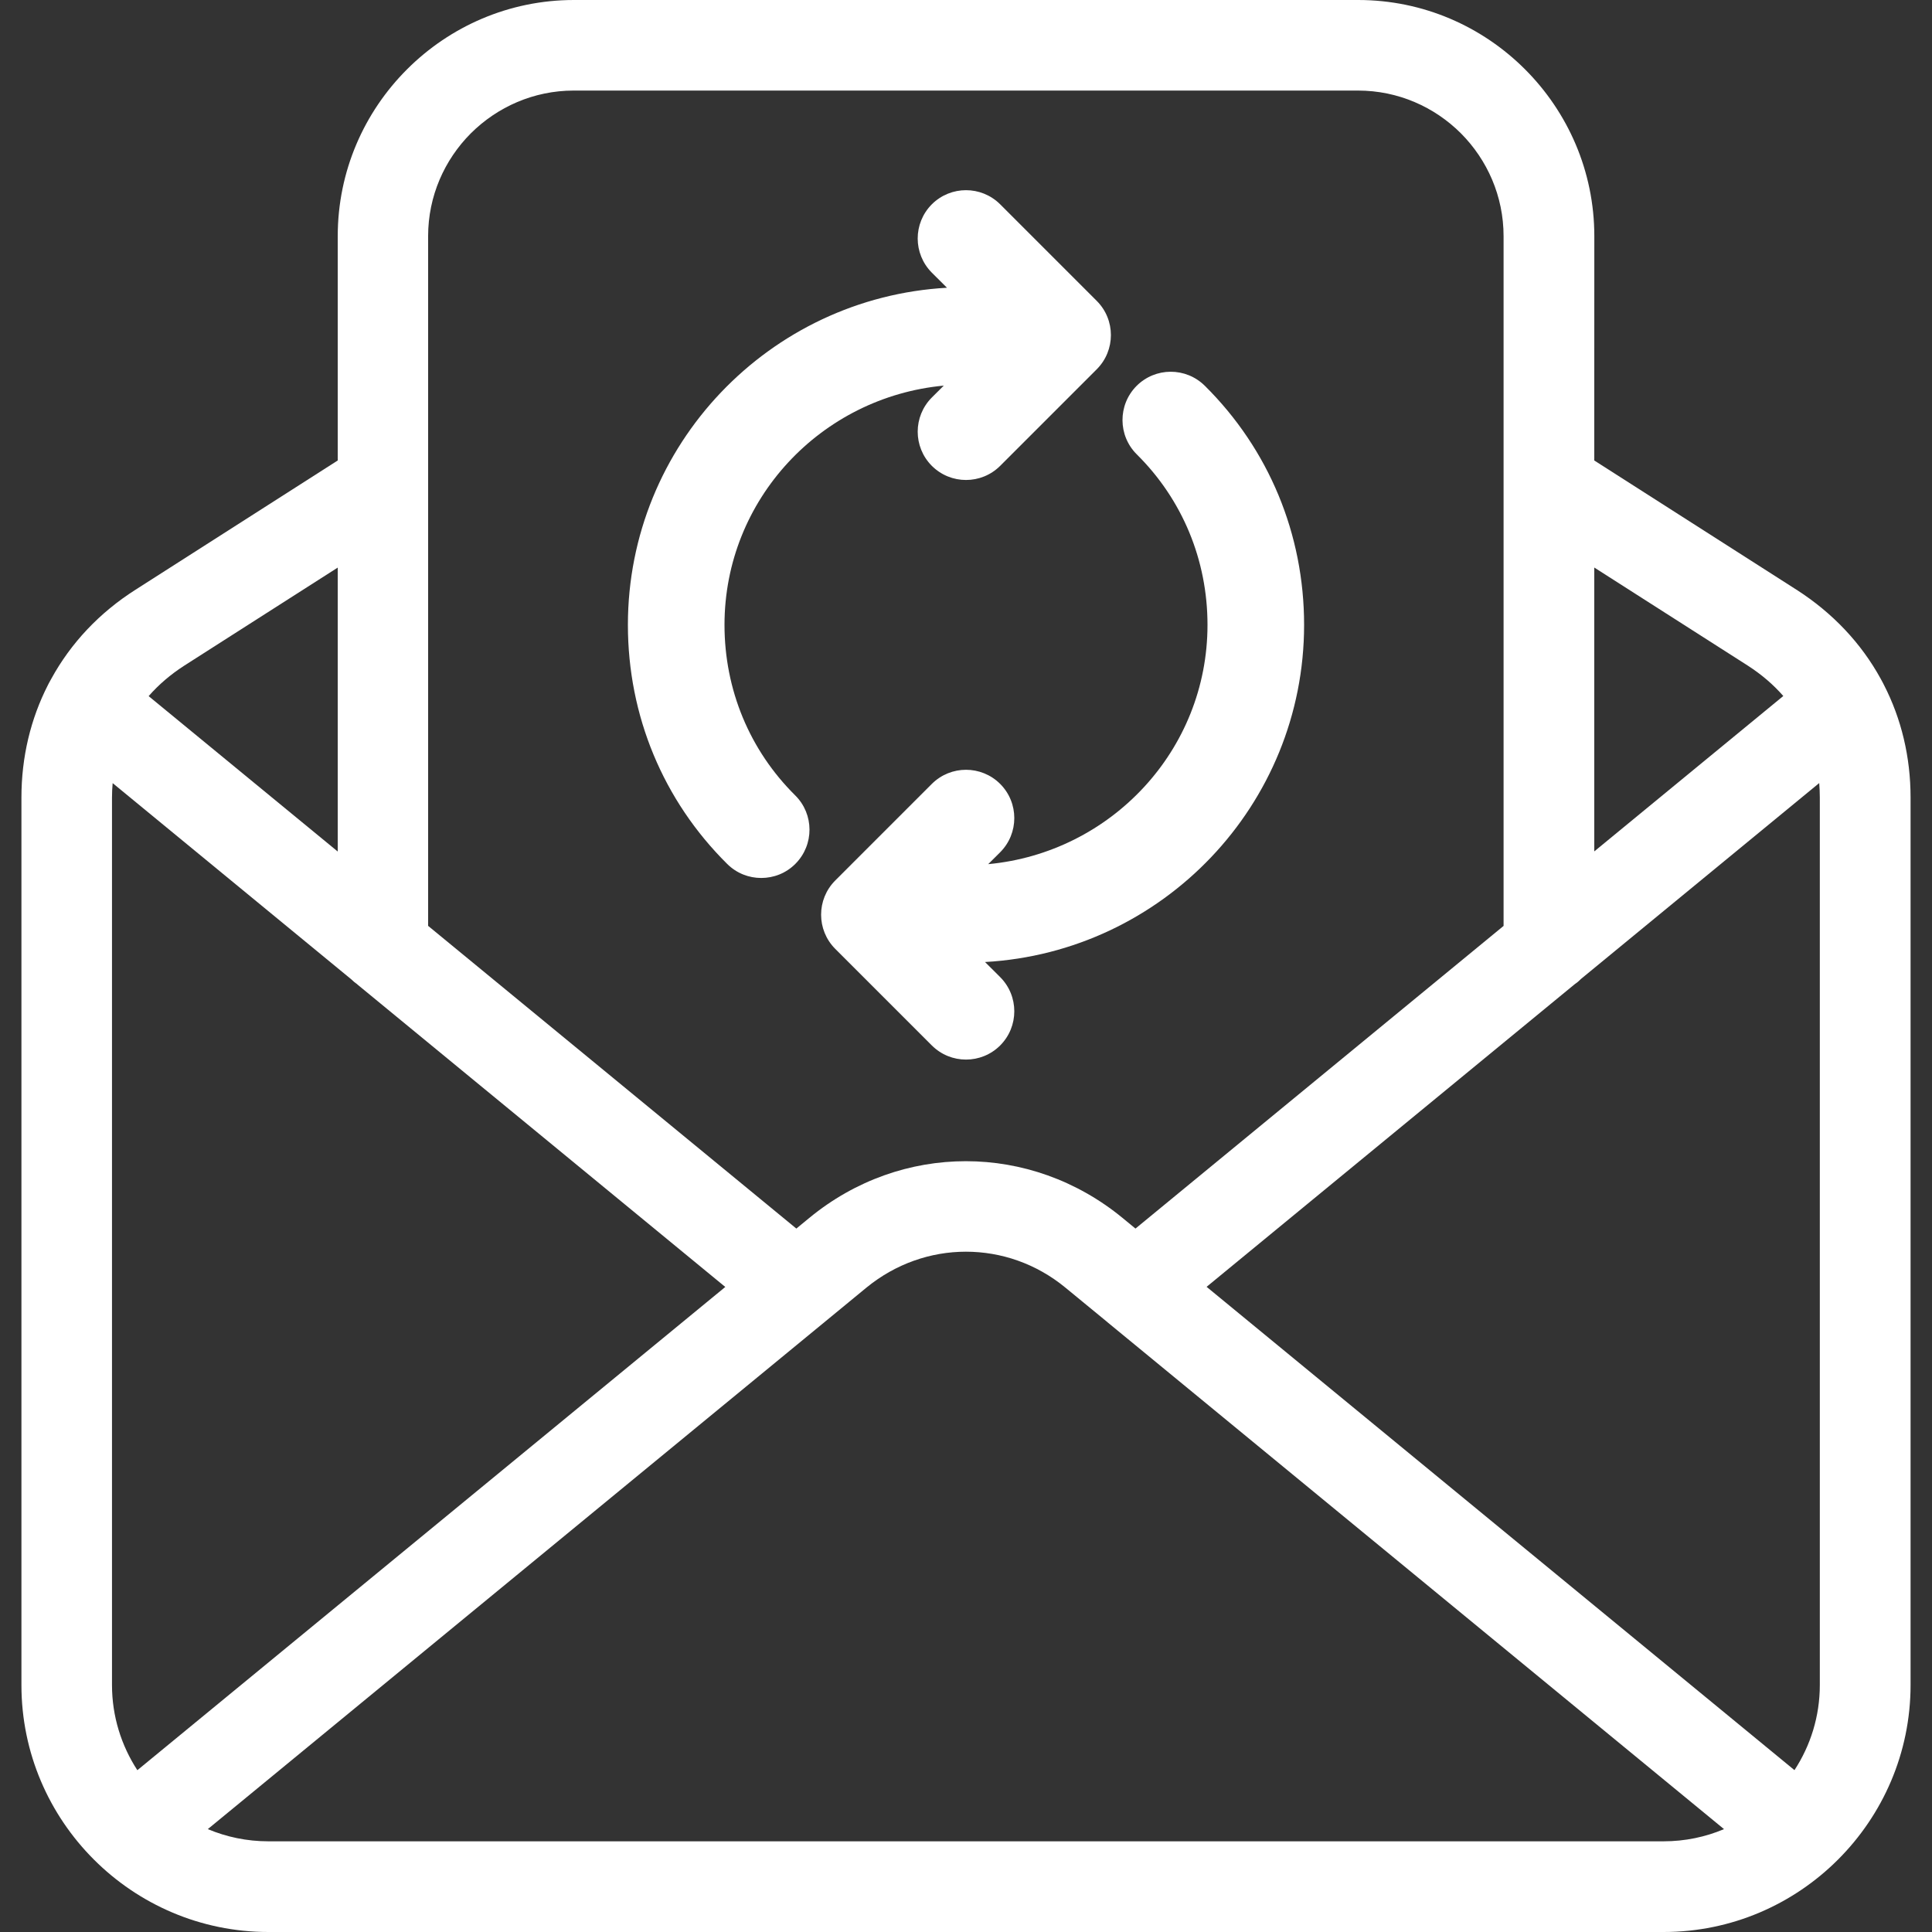
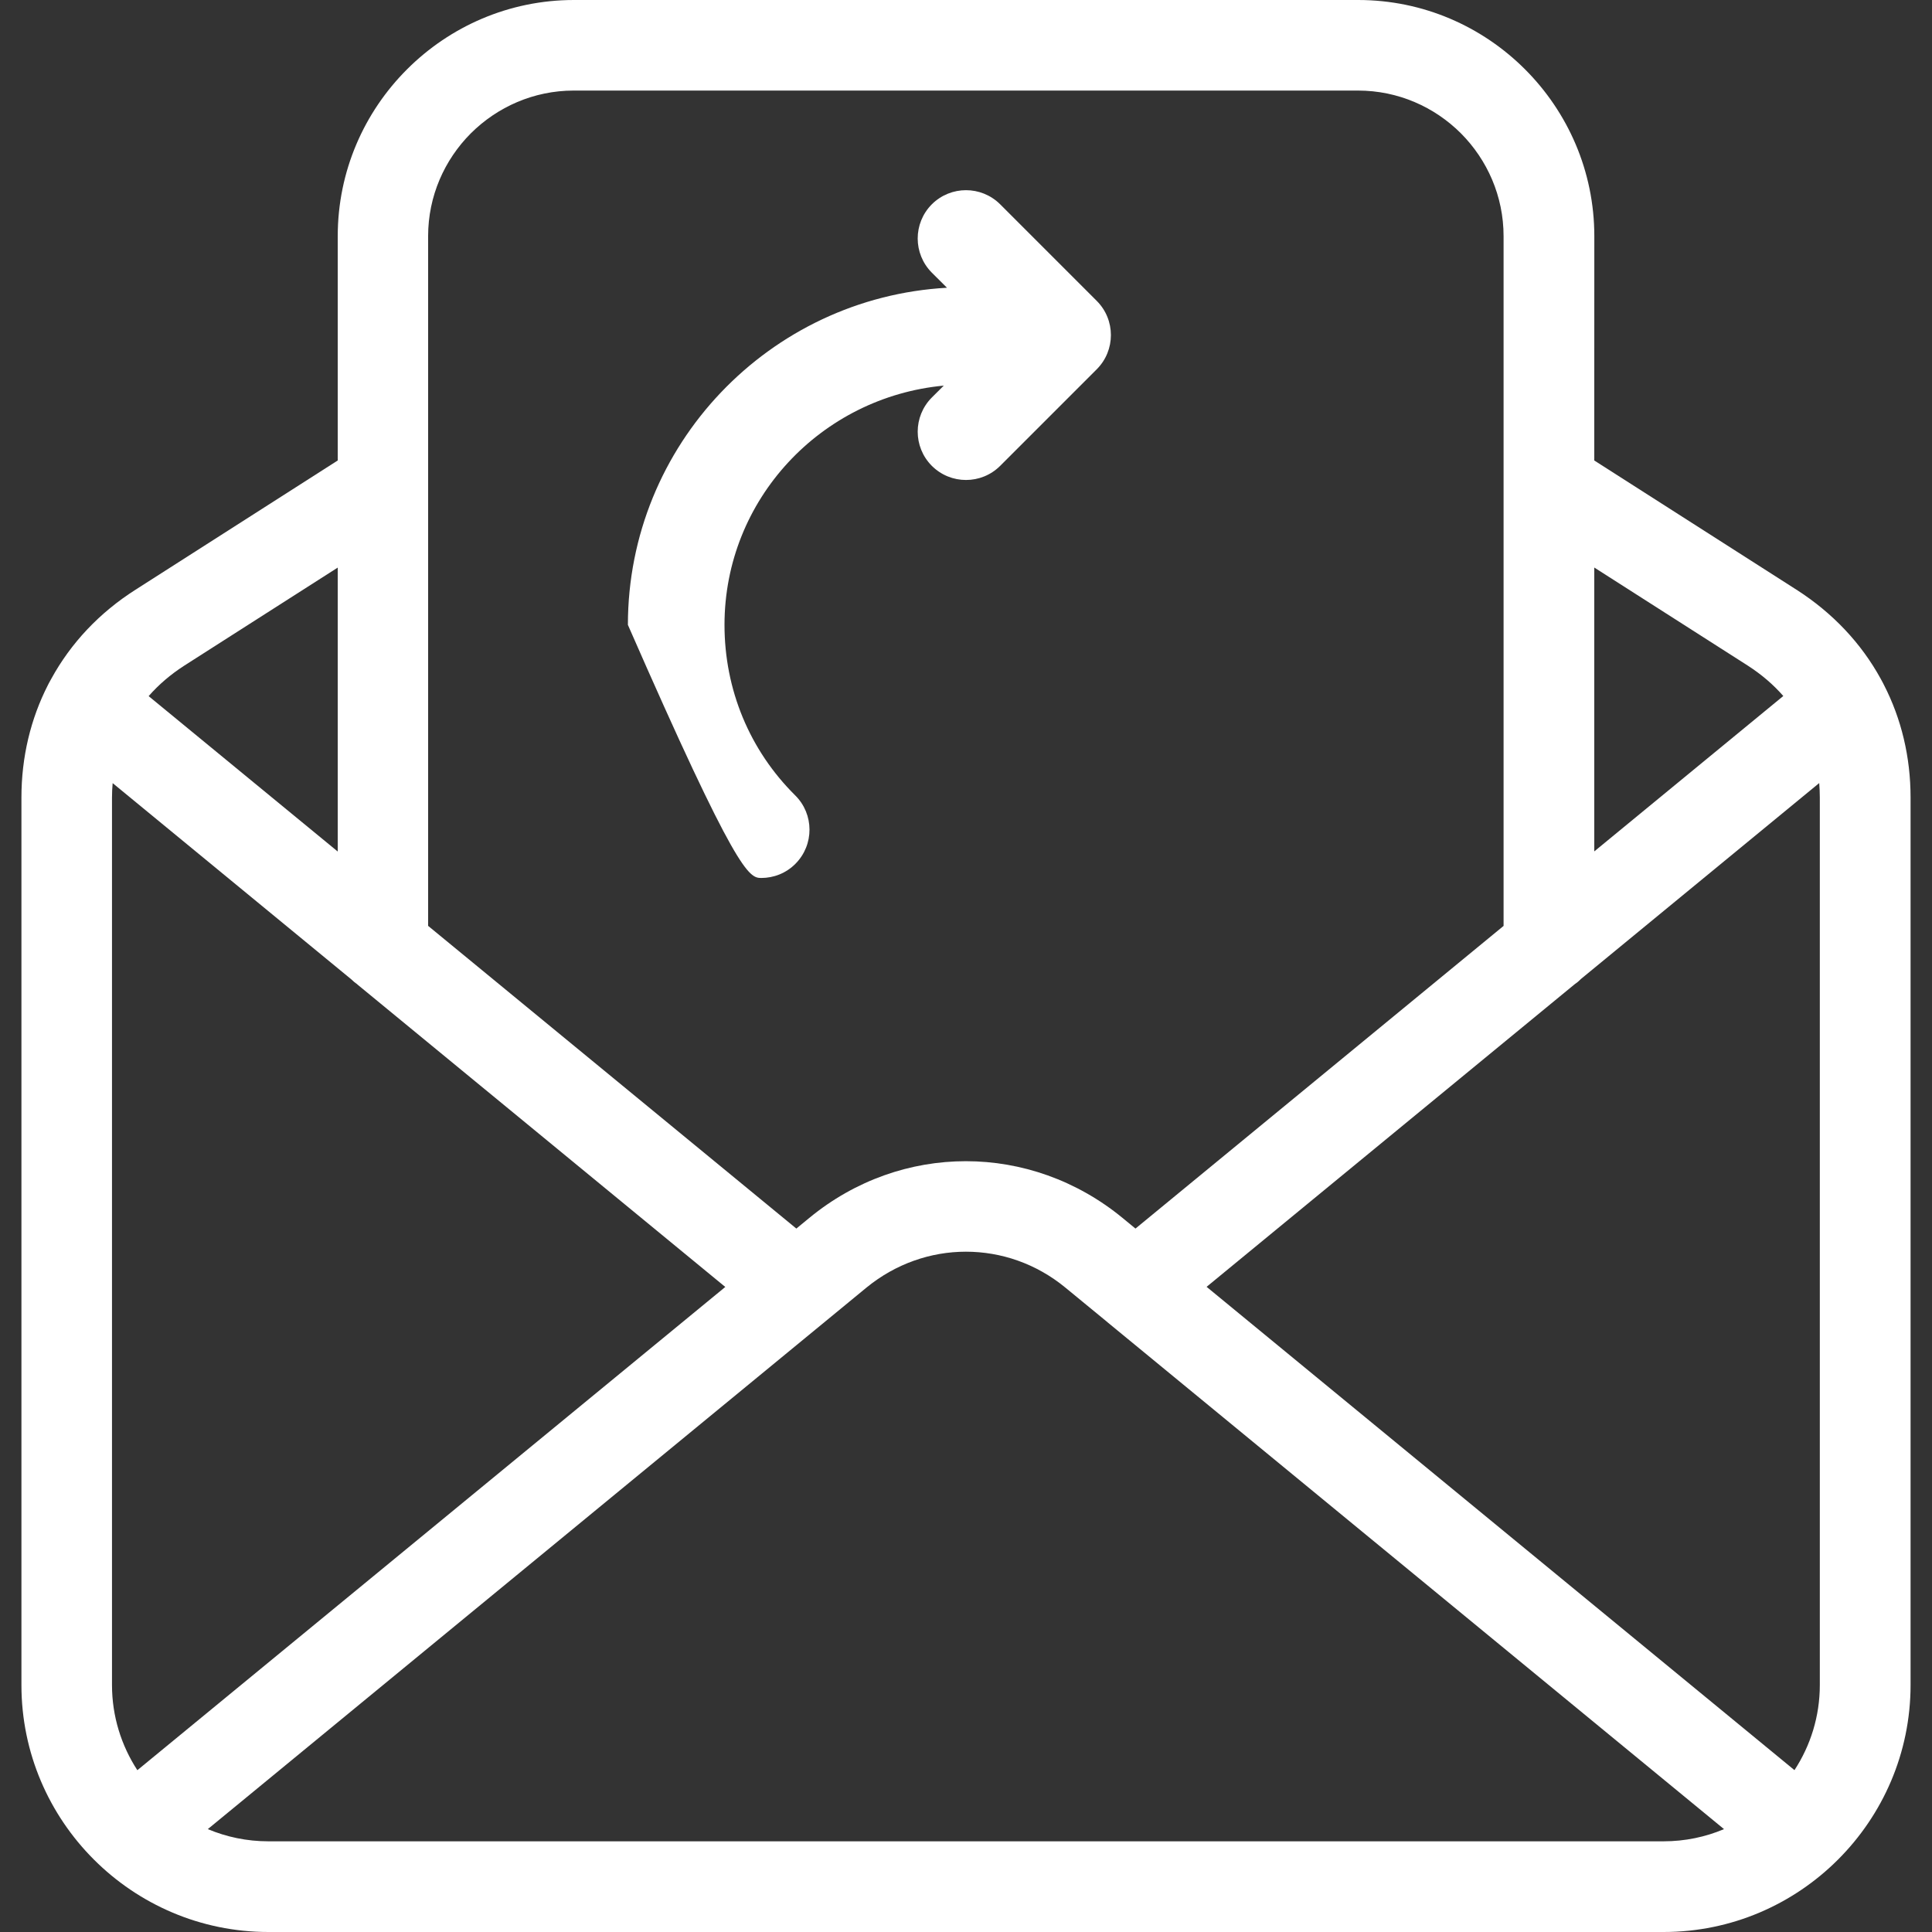
<svg xmlns="http://www.w3.org/2000/svg" width="32" height="32" viewBox="0 0 32 32" fill="none">
  <rect x="0" y="0" width="32" height="32" fill="#333333" stroke="none" />
  <g clip-path="url(#clip0_485_2643)">
-     <path d="M13.176 14.306C13.487 13.992 13.485 13.485 13.171 13.174C12.416 12.426 12 11.423 12 10.35C12 8.271 13.601 6.577 15.632 6.387L15.434 6.584C15.122 6.897 15.122 7.403 15.434 7.716C15.591 7.872 15.795 7.95 16 7.95C16.205 7.95 16.409 7.872 16.566 7.716L18.166 6.116C18.478 5.803 18.478 5.297 18.166 4.984L16.566 3.384C16.253 3.072 15.747 3.072 15.434 3.384C15.122 3.697 15.122 4.203 15.434 4.516L15.685 4.766C12.743 4.931 10.4 7.369 10.4 10.35C10.4 11.853 10.984 13.259 12.045 14.31C12.201 14.465 12.404 14.542 12.608 14.542C12.814 14.542 13.02 14.464 13.176 14.306Z" fill="white" />
-     <path d="M21.6 10.35C21.6 8.847 21.016 7.441 19.956 6.39C19.641 6.078 19.135 6.08 18.823 6.394C18.513 6.708 18.515 7.215 18.829 7.526C19.584 8.274 20 9.277 20 10.35C20 12.429 18.399 14.123 16.368 14.313L16.566 14.116C16.878 13.803 16.878 13.297 16.566 12.984C16.253 12.672 15.747 12.672 15.434 12.984L13.834 14.584C13.522 14.897 13.522 15.403 13.834 15.716L15.434 17.316C15.591 17.472 15.795 17.55 16 17.55C16.205 17.55 16.409 17.472 16.566 17.316C16.878 17.003 16.878 16.497 16.566 16.184L16.315 15.934C19.256 15.769 21.6 13.331 21.6 10.35Z" fill="white" />
+     <path d="M13.176 14.306C13.487 13.992 13.485 13.485 13.171 13.174C12.416 12.426 12 11.423 12 10.35C12 8.271 13.601 6.577 15.632 6.387L15.434 6.584C15.122 6.897 15.122 7.403 15.434 7.716C15.591 7.872 15.795 7.95 16 7.95C16.205 7.95 16.409 7.872 16.566 7.716L18.166 6.116C18.478 5.803 18.478 5.297 18.166 4.984L16.566 3.384C16.253 3.072 15.747 3.072 15.434 3.384C15.122 3.697 15.122 4.203 15.434 4.516L15.685 4.766C12.743 4.931 10.4 7.369 10.4 10.35C12.201 14.465 12.404 14.542 12.608 14.542C12.814 14.542 13.02 14.464 13.176 14.306Z" fill="white" />
    <path d="M5.594 9.401L3.049 11.027C2.823 11.173 2.627 11.341 2.462 11.53L5.594 14.104L5.594 9.401ZM7.092 15.336L13.19 20.349L13.404 20.173C14.167 19.545 15.083 19.233 15.998 19.233C16.914 19.233 17.831 19.547 18.593 20.173L18.807 20.349L24.904 15.336V3.912C24.904 3.248 24.633 2.646 24.197 2.208C23.759 1.771 23.157 1.5 22.492 1.5H9.503C8.84 1.5 8.237 1.772 7.799 2.208C7.362 2.646 7.091 3.248 7.091 3.912V15.336H7.092ZM26.406 14.102L29.537 11.528C29.373 11.34 29.176 11.171 28.951 11.026L26.406 9.4L26.406 14.102ZM26.406 7.627L29.753 9.766C30.355 10.151 30.828 10.655 31.15 11.242C31.165 11.27 31.179 11.298 31.194 11.324L31.195 11.327L31.204 11.344C31.493 11.907 31.645 12.539 31.645 13.21V27.909C31.645 29.036 31.185 30.059 30.444 30.8C29.703 31.541 28.681 32 27.554 32H4.446C3.319 32 2.296 31.541 1.555 30.8C0.814 30.059 0.355 29.037 0.355 27.909V13.21C0.355 12.54 0.507 11.907 0.795 11.344L0.804 11.327L0.805 11.324C0.821 11.296 0.835 11.268 0.85 11.242C1.173 10.653 1.643 10.15 2.247 9.766L5.594 7.627V3.912C5.594 2.834 6.032 1.857 6.742 1.148C7.45 0.44 8.429 0 9.506 0H22.495C23.573 0 24.55 0.439 25.259 1.148C25.967 1.856 26.407 2.834 26.407 3.912L26.406 7.627ZM5.919 16.304C5.883 16.28 5.85 16.252 5.82 16.222L1.866 12.971C1.859 13.049 1.855 13.129 1.855 13.21V27.909C1.855 28.428 2.01 28.913 2.275 29.32L12.013 21.316L5.918 16.305L5.919 16.304ZM26.179 16.222C26.148 16.253 26.115 16.28 26.079 16.304L19.985 21.314L29.722 29.319C29.988 28.912 30.142 28.428 30.142 27.908V13.208C30.142 13.128 30.138 13.049 30.132 12.97L26.178 16.221L26.179 16.222ZM13.675 21.883L13.653 21.901L3.442 30.296C3.751 30.426 4.09 30.498 4.445 30.498H27.553C27.909 30.498 28.248 30.426 28.555 30.296L18.344 21.901L18.323 21.883L17.645 21.326C17.162 20.929 16.581 20.732 15.998 20.732C15.417 20.732 14.835 20.931 14.352 21.326L13.675 21.883Z" fill="white" />
  </g>
  <defs>
    <clipPath id="clip0_485_2643">
      <rect width="32" height="32" fill="white" />
    </clipPath>
  </defs>
</svg>